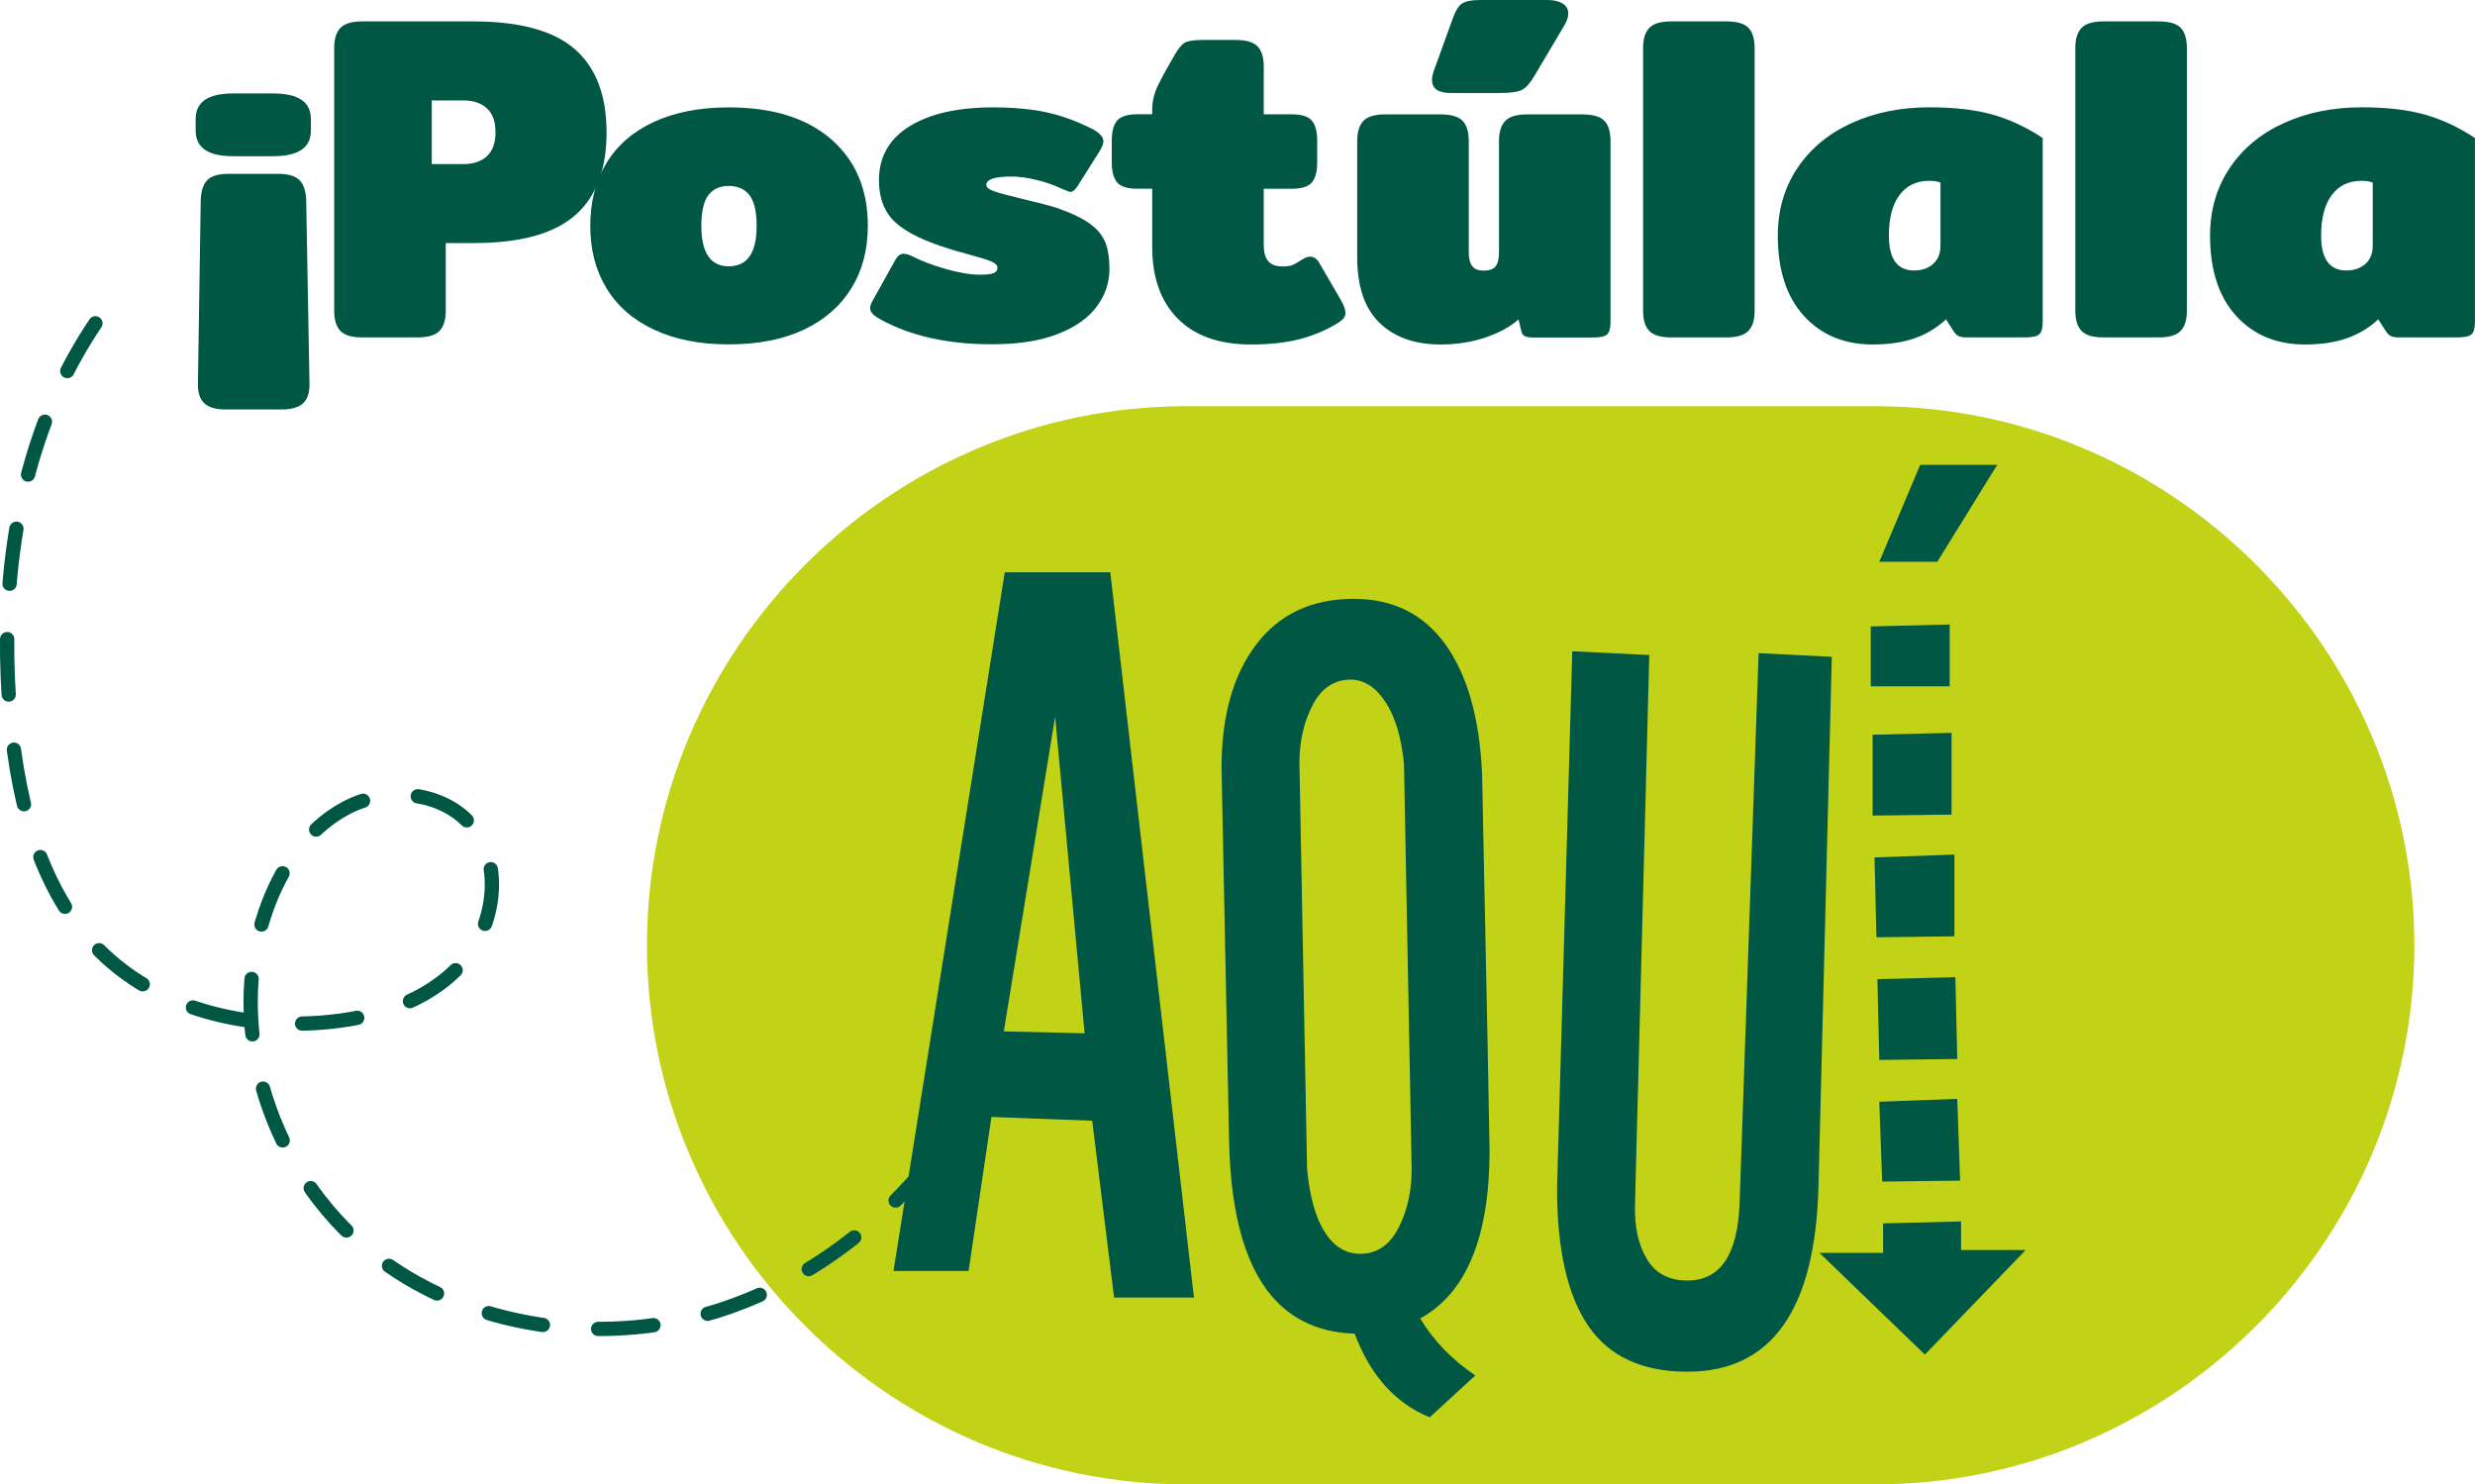
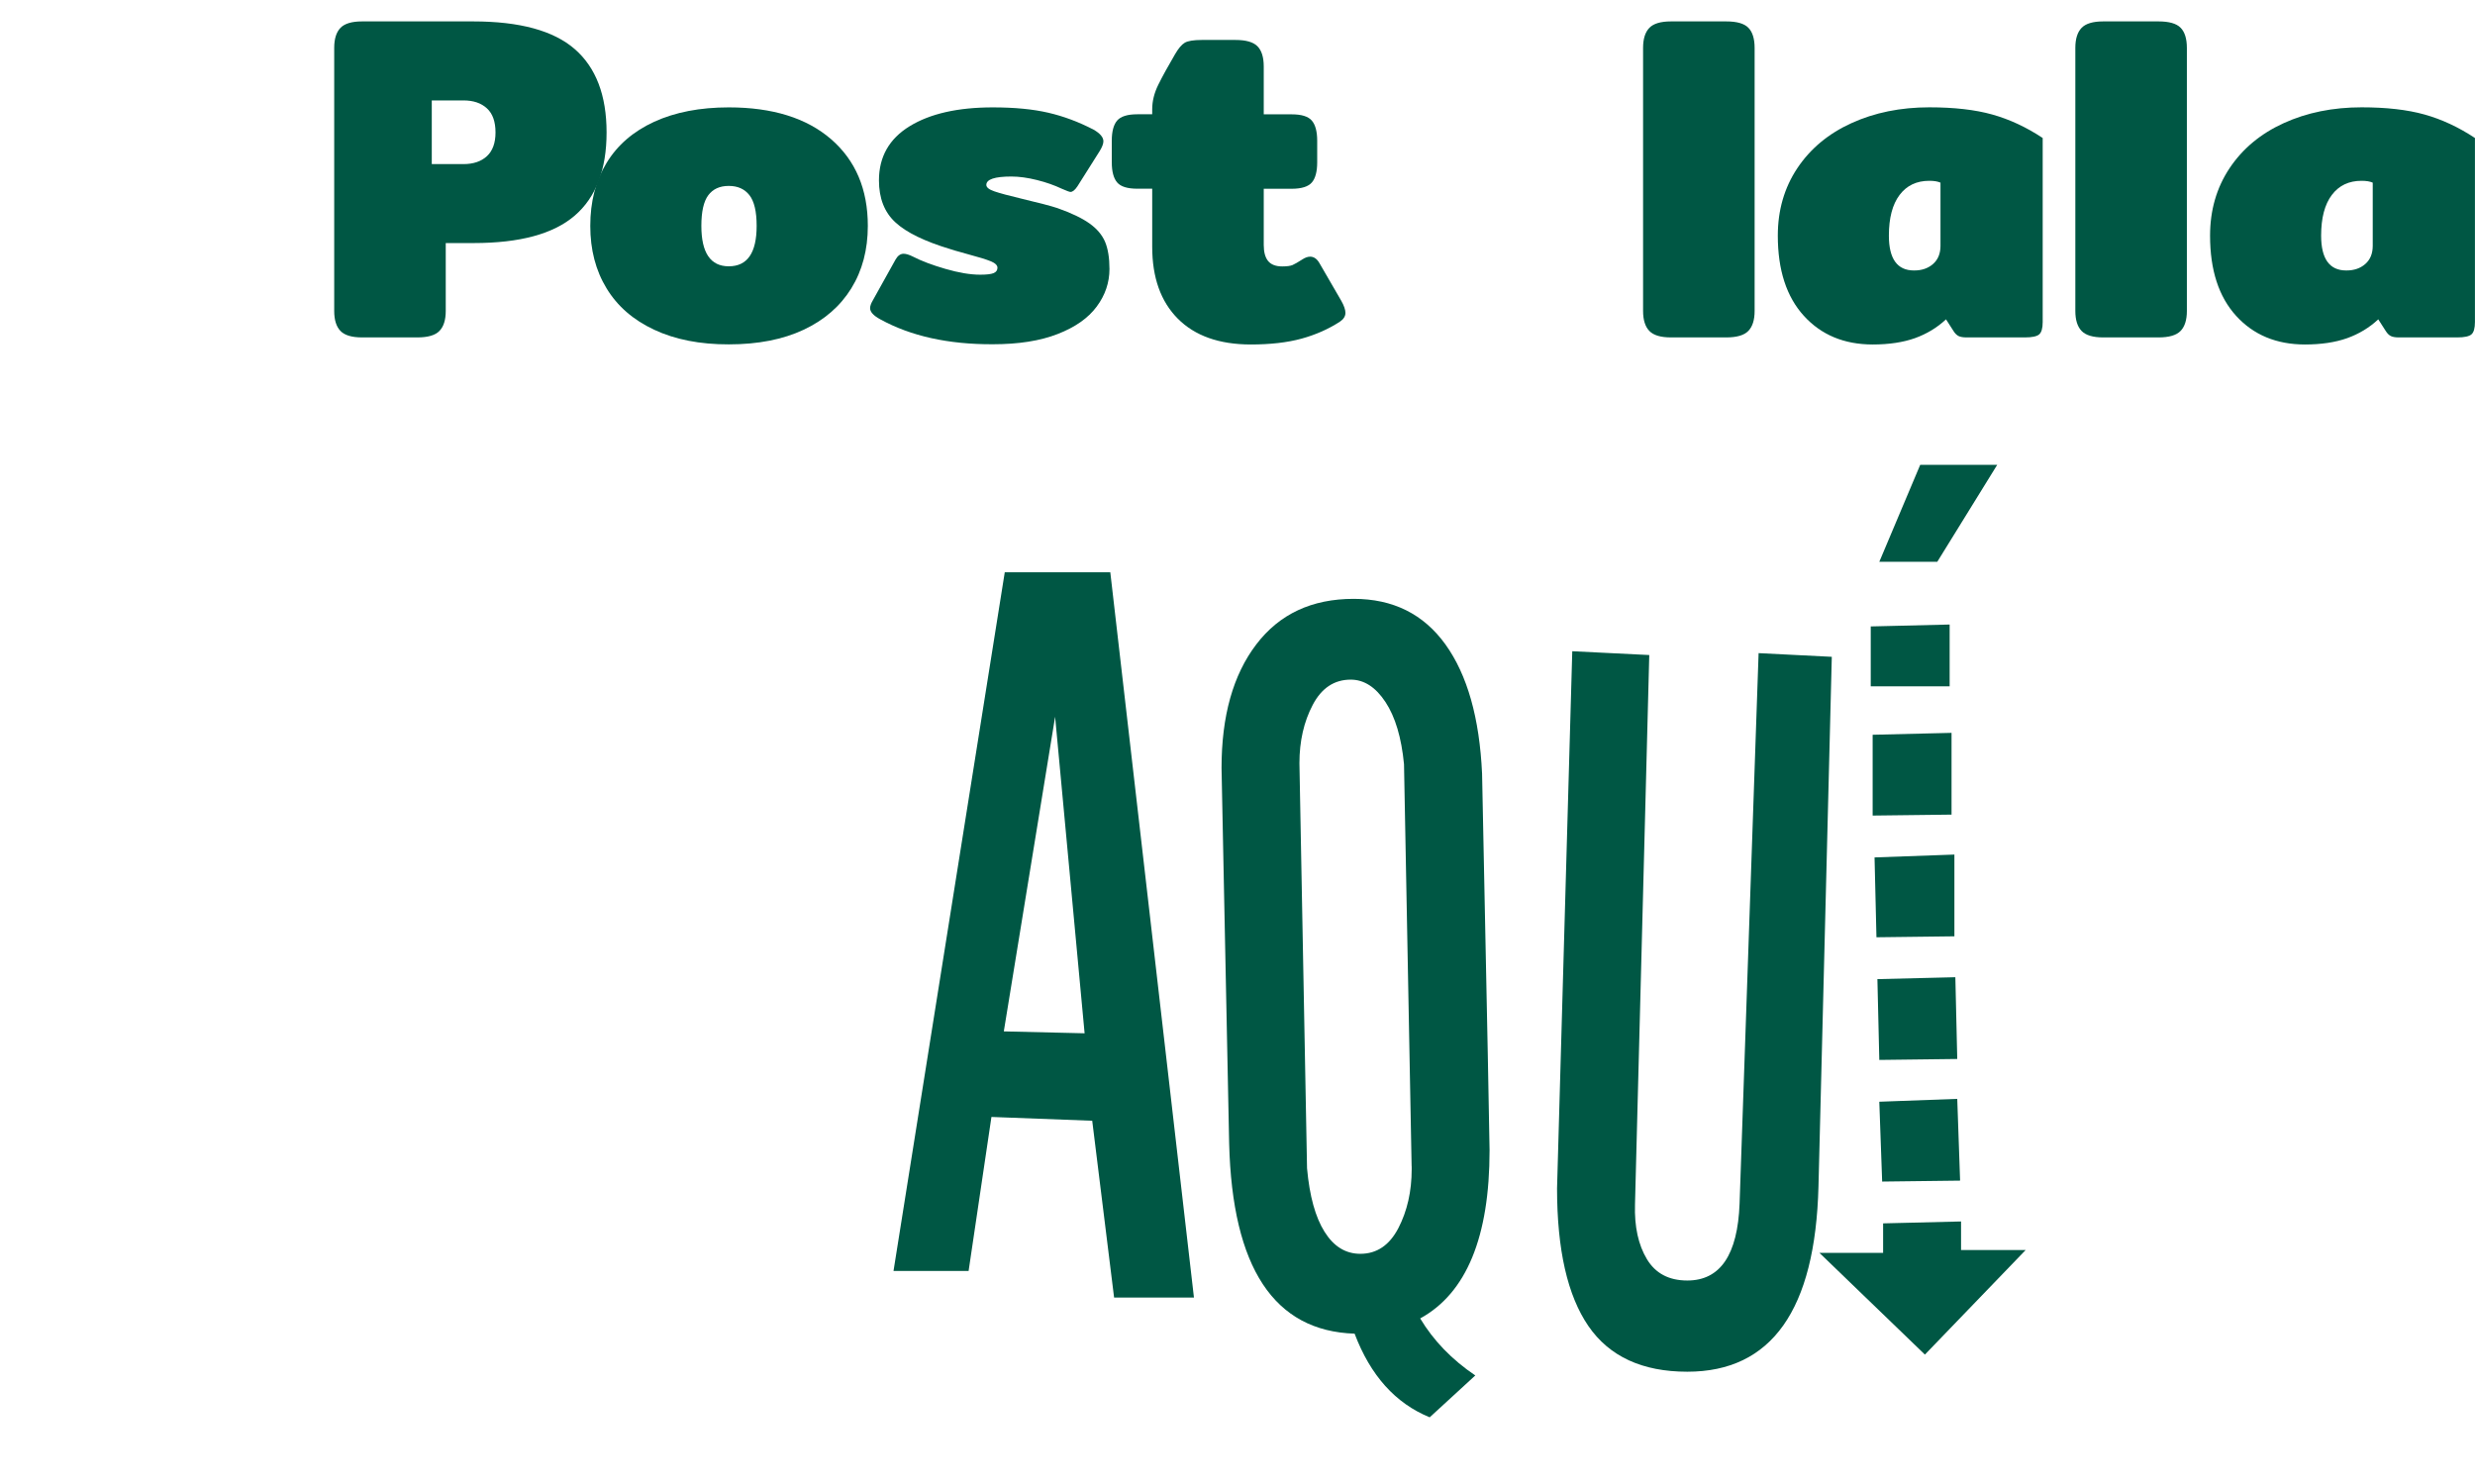
<svg xmlns="http://www.w3.org/2000/svg" version="1.1" id="Capa_1" x="0px" y="0px" viewBox="0 0 416.27 249.66" style="enable-background:new 0 0 416.27 249.66;" xml:space="preserve">
  <style type="text/css">
	.st0{fill:#C2D216;}
	.st1{fill:#005744;}
	.st2{fill:none;stroke:#005744;stroke-width:2.401;stroke-linecap:round;stroke-miterlimit:10;stroke-dasharray:9.325;}
</style>
  <g>
-     <path class="st0" d="M315.4,249.66H199.48c-49.87,0-90.67-40.8-90.67-90.67v0c0-49.87,40.8-90.67,90.67-90.67H315.4   c49.87,0,90.67,40.8,90.67,90.67v0C406.06,208.86,365.27,249.66,315.4,249.66z" />
-   </g>
+     </g>
  <g>
-     <path class="st1" d="M32.91,21.97v-1.95c0-2.87,2.08-4.3,6.25-4.3h6.8c4.22,0,6.33,1.43,6.33,4.3v1.95c0,2.87-2.11,4.3-6.33,4.3   h-6.8C34.99,26.27,32.91,24.83,32.91,21.97z M34.31,67.78c-0.73-0.73-1.07-1.85-1.02-3.36l0.47-30.72c0.05-1.56,0.42-2.7,1.09-3.4   c0.68-0.7,1.88-1.06,3.6-1.06h8.29c1.72,0,2.93,0.35,3.63,1.06c0.7,0.7,1.08,1.84,1.13,3.4l0.55,30.72   c0.05,1.51-0.29,2.63-1.02,3.36c-0.73,0.73-1.98,1.09-3.75,1.09h-9.3C36.27,68.87,35.04,68.51,34.31,67.78z" />
    <path class="st1" d="M57.26,55.66c-0.7-0.73-1.05-1.85-1.05-3.36V8.05c0-1.51,0.35-2.63,1.05-3.36c0.7-0.73,1.92-1.09,3.64-1.09   h18.68c7.82,0,13.51,1.55,17.08,4.65c3.57,3.1,5.36,7.78,5.36,14.03c0,6.25-1.79,10.92-5.36,13.99c-3.57,3.08-9.24,4.61-17,4.61   h-4.69V52.3c0,1.51-0.35,2.63-1.06,3.36c-0.7,0.73-1.94,1.09-3.71,1.09h-9.3C59.17,56.75,57.96,56.39,57.26,55.66z M77.94,27.6   c1.67,0,2.98-0.44,3.95-1.33c0.96-0.89,1.45-2.21,1.45-3.99c0-1.82-0.48-3.18-1.45-4.06c-0.97-0.89-2.28-1.33-3.95-1.33h-5.32V27.6   H77.94z" />
    <path class="st1" d="M110.03,55.46c-3.52-1.64-6.19-3.96-8.01-6.96c-1.83-3-2.74-6.5-2.74-10.51c0-4.07,0.91-7.6,2.74-10.59   c1.82-3,4.49-5.3,8.01-6.92c3.52-1.61,7.7-2.42,12.55-2.42c7.35,0,13.08,1.79,17.2,5.35c4.12,3.57,6.18,8.43,6.18,14.58   c0,4.01-0.93,7.52-2.78,10.51s-4.52,5.32-8.01,6.96c-3.49,1.64-7.69,2.46-12.59,2.46C117.73,57.93,113.54,57.11,110.03,55.46z    M127.26,37.99c0-2.4-0.4-4.12-1.21-5.16c-0.81-1.04-1.97-1.56-3.48-1.56c-1.51,0-2.66,0.52-3.44,1.56   c-0.78,1.04-1.17,2.76-1.17,5.16c0,4.53,1.54,6.8,4.61,6.8C125.7,44.79,127.26,42.53,127.26,37.99z" />
    <path class="st1" d="M148.06,53.71c-1.15-0.62-1.72-1.25-1.72-1.88c0-0.36,0.16-0.81,0.47-1.33l3.83-6.88   c0.36-0.62,0.81-0.94,1.33-0.94c0.42,0,0.94,0.16,1.56,0.47c1.41,0.73,3.23,1.42,5.47,2.07c2.24,0.65,4.19,0.98,5.86,0.98   c1.09,0,1.85-0.09,2.27-0.27c0.42-0.18,0.63-0.48,0.63-0.9c0-0.42-0.38-0.78-1.13-1.09c-0.76-0.31-2.02-0.7-3.79-1.17   c-0.52-0.16-1.03-0.3-1.52-0.43c-0.5-0.13-0.98-0.27-1.45-0.43c-4.33-1.3-7.42-2.8-9.26-4.5c-1.85-1.69-2.78-4.05-2.78-7.07   c0-3.96,1.72-7,5.16-9.11c3.44-2.11,8.1-3.17,13.99-3.17c3.65,0,6.76,0.3,9.34,0.9c2.58,0.6,5.12,1.55,7.62,2.85   c1.09,0.63,1.64,1.28,1.64,1.95c0,0.42-0.21,0.97-0.62,1.64l-3.75,5.94c-0.42,0.63-0.81,0.94-1.17,0.94   c-0.16,0-0.65-0.18-1.49-0.55c-1.2-0.57-2.58-1.06-4.14-1.45c-1.56-0.39-3-0.59-4.3-0.59c-2.81,0-4.22,0.47-4.22,1.41   c0,0.42,0.46,0.78,1.37,1.09s2.46,0.73,4.65,1.25c2.87,0.68,4.85,1.2,5.94,1.56c2.35,0.83,4.14,1.69,5.39,2.58   c1.25,0.89,2.12,1.92,2.62,3.09c0.49,1.17,0.74,2.7,0.74,4.57c0,2.29-0.72,4.41-2.15,6.33c-1.43,1.93-3.62,3.47-6.57,4.61   c-2.94,1.15-6.58,1.72-10.91,1.72C159.47,57.93,153.17,56.52,148.06,53.71z" />
    <path class="st1" d="M198.09,53.59c-2.87-2.89-4.3-6.92-4.3-12.08v-9.77h-2.5c-1.67,0-2.8-0.35-3.4-1.06c-0.6-0.7-0.9-1.84-0.9-3.4   v-3.6c0-1.56,0.3-2.7,0.9-3.4c0.6-0.7,1.73-1.06,3.4-1.06h2.5v-0.86c0-1.35,0.34-2.72,1.02-4.1c0.68-1.38,1.62-3.09,2.81-5.12   c0.57-0.99,1.12-1.64,1.64-1.95c0.52-0.31,1.49-0.47,2.89-0.47h5.63c1.77,0,3.01,0.35,3.71,1.06c0.7,0.7,1.06,1.84,1.06,3.4v8.05   h4.69c1.67,0,2.8,0.35,3.4,1.06c0.6,0.7,0.9,1.84,0.9,3.4v3.6c0,1.56-0.3,2.7-0.9,3.4c-0.6,0.7-1.73,1.06-3.4,1.06h-4.69v9.46   c0,1.2,0.25,2.1,0.74,2.7c0.5,0.6,1.29,0.9,2.38,0.9c0.78,0,1.35-0.08,1.72-0.23c0.36-0.16,0.91-0.47,1.64-0.94   c0.47-0.31,0.91-0.47,1.33-0.47c0.62,0,1.15,0.37,1.56,1.09l3.67,6.33c0.47,0.83,0.7,1.51,0.7,2.03c0,0.57-0.31,1.07-0.94,1.49   c-1.93,1.25-4.08,2.2-6.45,2.85c-2.37,0.65-5.23,0.98-8.56,0.98C205.05,57.93,200.96,56.48,198.09,53.59z" />
-     <path class="st1" d="M232.02,54.29c-2.5-2.42-3.75-6.08-3.75-10.98V23.69c0-1.51,0.35-2.63,1.05-3.36c0.7-0.73,1.92-1.09,3.64-1.09   h9.3c1.77,0,3.01,0.35,3.71,1.06c0.7,0.7,1.06,1.84,1.06,3.4v18.76c0,1.04,0.2,1.81,0.59,2.31c0.39,0.5,1.03,0.74,1.92,0.74   c0.99,0,1.67-0.25,2.03-0.74c0.36-0.49,0.55-1.26,0.55-2.31V23.69c0-1.51,0.35-2.63,1.06-3.36c0.7-0.73,1.92-1.09,3.63-1.09h9.3   c1.77,0,3.01,0.35,3.71,1.06c0.7,0.7,1.05,1.84,1.05,3.4v30.49c0,1.04-0.2,1.73-0.59,2.07s-1.19,0.51-2.38,0.51h-9.85   c-0.68,0-1.19-0.06-1.52-0.2c-0.34-0.13-0.56-0.43-0.66-0.9l-0.47-1.95c-1.41,1.25-3.27,2.27-5.59,3.05   c-2.32,0.78-4.83,1.17-7.54,1.17C237.93,57.93,234.52,56.72,232.02,54.29z M240.85,13.45c0-0.42,0.08-0.86,0.23-1.33l3.28-9.07   c0.42-1.2,0.91-2.01,1.49-2.42C246.43,0.21,247.5,0,249.06,0h11.18c1.09,0,1.96,0.2,2.58,0.59c0.63,0.39,0.94,0.95,0.94,1.68   c0,0.63-0.21,1.28-0.63,1.96l-5,8.44c-0.73,1.25-1.43,2.06-2.11,2.42c-0.68,0.37-1.9,0.55-3.67,0.55h-8.36   C241.89,15.63,240.85,14.91,240.85,13.45z" />
    <path class="st1" d="M277.4,55.66c-0.7-0.73-1.05-1.85-1.05-3.36V8.05c0-1.51,0.35-2.63,1.05-3.36c0.7-0.73,1.92-1.09,3.64-1.09   h9.3c1.77,0,3.01,0.35,3.71,1.06c0.7,0.7,1.06,1.84,1.06,3.4V52.3c0,1.51-0.35,2.63-1.06,3.36c-0.7,0.73-1.94,1.09-3.71,1.09h-9.3   C279.31,56.75,278.1,56.39,277.4,55.66z" />
    <path class="st1" d="M303.39,53.12c-2.92-3.21-4.38-7.7-4.38-13.49c0-4.27,1.09-8.05,3.28-11.34c2.19-3.28,5.22-5.81,9.11-7.58   c3.88-1.77,8.25-2.66,13.09-2.66c4.17,0,7.7,0.4,10.59,1.21c2.89,0.81,5.72,2.12,8.48,3.95v30.96c0,1.04-0.2,1.73-0.59,2.07   c-0.39,0.34-1.19,0.51-2.38,0.51h-9.85c-0.57,0-1.02-0.08-1.33-0.23c-0.31-0.16-0.6-0.44-0.86-0.86l-1.25-1.95   c-1.51,1.41-3.26,2.46-5.24,3.17c-1.98,0.7-4.35,1.06-7.11,1.06C310.16,57.93,306.31,56.33,303.39,53.12z M325.12,44.4   c0.83-0.73,1.25-1.75,1.25-3.05V30.72c-0.47-0.21-1.09-0.31-1.88-0.31c-2.14,0-3.8,0.79-5,2.38c-1.2,1.59-1.8,3.87-1.8,6.84   c0,3.91,1.41,5.86,4.22,5.86C323.22,45.5,324.29,45.13,325.12,44.4z" />
    <path class="st1" d="M350.1,55.66c-0.7-0.73-1.05-1.85-1.05-3.36V8.05c0-1.51,0.35-2.63,1.05-3.36c0.7-0.73,1.92-1.09,3.64-1.09   h9.3c1.77,0,3.01,0.35,3.71,1.06c0.7,0.7,1.06,1.84,1.06,3.4V52.3c0,1.51-0.35,2.63-1.06,3.36c-0.7,0.73-1.94,1.09-3.71,1.09h-9.3   C352.02,56.75,350.8,56.39,350.1,55.66z" />
    <path class="st1" d="M376.09,53.12c-2.92-3.21-4.38-7.7-4.38-13.49c0-4.27,1.09-8.05,3.28-11.34c2.19-3.28,5.22-5.81,9.11-7.58   c3.88-1.77,8.25-2.66,13.09-2.66c4.17,0,7.7,0.4,10.59,1.21c2.89,0.81,5.72,2.12,8.48,3.95v30.96c0,1.04-0.2,1.73-0.59,2.07   c-0.39,0.34-1.19,0.51-2.38,0.51h-9.85c-0.57,0-1.02-0.08-1.33-0.23c-0.31-0.16-0.6-0.44-0.86-0.86l-1.25-1.95   c-1.51,1.41-3.26,2.46-5.24,3.17c-1.98,0.7-4.35,1.06-7.11,1.06C382.87,57.93,379.01,56.33,376.09,53.12z M397.82,44.4   c0.83-0.73,1.25-1.75,1.25-3.05V30.72c-0.47-0.21-1.09-0.31-1.88-0.31c-2.14,0-3.8,0.79-5,2.38c-1.2,1.59-1.8,3.87-1.8,6.84   c0,3.91,1.41,5.86,4.22,5.86C395.92,45.5,396.99,45.13,397.82,44.4z" />
  </g>
-   <path class="st2" d="M16.05,54.38c-2.42,3.6-4.54,7.4-6.33,11.33c-7.78,17.13-9.64,36.52-7.95,55.26  c1.32,14.59,5.23,29.91,15.97,39.88c9.55,8.86,23.32,12.14,36.31,11.15c8.71-0.66,17.75-3.37,23.59-9.87  c5.84-6.5,7.2-17.47,1.2-23.82c-5.13-5.43-14.13-5.89-20.72-2.37s-10.98,10.23-13.43,17.29c-6.96,20.06,0.93,43.84,17.43,57.2  c16.5,13.37,40.2,16.43,60.27,9.48c20.07-6.95,36.32-23.13,45.23-42.4" />
  <g>
    <g>
      <path class="st1" d="M200.81,218.24h-13.43l-3.68-29.74l-16.95-0.64l-3.84,25.9h-12.63l18.71-117.51h17.75L200.81,218.24z     M182.42,173.79l-4.96-53.24l-8.63,52.92L182.42,173.79z" />
      <path class="st1" d="M250.53,193.45c0,14.6-3.89,24.04-11.67,28.3c2.24,3.73,5.33,6.93,9.27,9.59l-7.67,7.04    c-5.76-2.35-9.97-7.04-12.63-14.07c-13.54-0.43-20.57-11.08-21.1-31.98c-0.43-21.1-0.75-36.85-0.96-47.25    c-0.21-10.39-0.32-15.69-0.32-15.91c0-8.74,1.94-15.67,5.84-20.78c3.89-5.12,9.35-7.67,16.39-7.67c6.61,0,11.75,2.56,15.43,7.67    c3.68,5.12,5.73,12.37,6.16,21.74c0.42,21,0.74,36.75,0.96,47.25C250.42,187.89,250.53,193.24,250.53,193.45z M237.42,196.17    l-1.28-67.63c-0.43-4.48-1.47-7.97-3.12-10.47c-1.65-2.5-3.6-3.76-5.84-3.76c-2.77,0-4.9,1.41-6.39,4.24    c-1.49,2.83-2.24,6.1-2.24,9.83l1.28,68.11c0.42,4.69,1.41,8.26,2.96,10.71c1.54,2.45,3.54,3.68,6,3.68c2.77,0,4.9-1.44,6.4-4.32    c1.49-2.88,2.24-6.18,2.24-9.91V196.17z" />
      <path class="st1" d="M308.09,110.47l-2.24,89.06c-0.53,20.79-7.89,31.18-22.06,31.18c-7.57,0-13.11-2.56-16.63-7.67    c-3.52-5.12-5.28-12.84-5.28-23.18l2.56-90.33l12.95,0.64l-2.4,92.41c-0.11,3.73,0.56,6.8,2,9.19c1.44,2.4,3.7,3.6,6.8,3.6    c5.54,0,8.47-4.32,8.79-12.95l3.2-92.57L308.09,110.47z" />
      <path class="st1" d="M306.01,210.72h10.71v-4.96l13.11-0.32v4.8h10.87l-16.95,17.59L306.01,210.72z M314.64,115.43v-10.07    l13.27-0.32v10.39H314.64z M314.96,137.17v-13.59l13.27-0.32v13.75L314.96,137.17z M315.6,157.64l-0.32-13.43l13.43-0.48v13.75    L315.6,157.64z M316.08,178.27l-0.32-13.59l13.11-0.32l0.32,13.75L316.08,178.27z M325.83,94.49h-9.75l6.88-16.31h12.95    L325.83,94.49z M316.56,198.73l-0.48-13.43l13.11-0.48l0.48,13.75L316.56,198.73z" />
    </g>
  </g>
</svg>